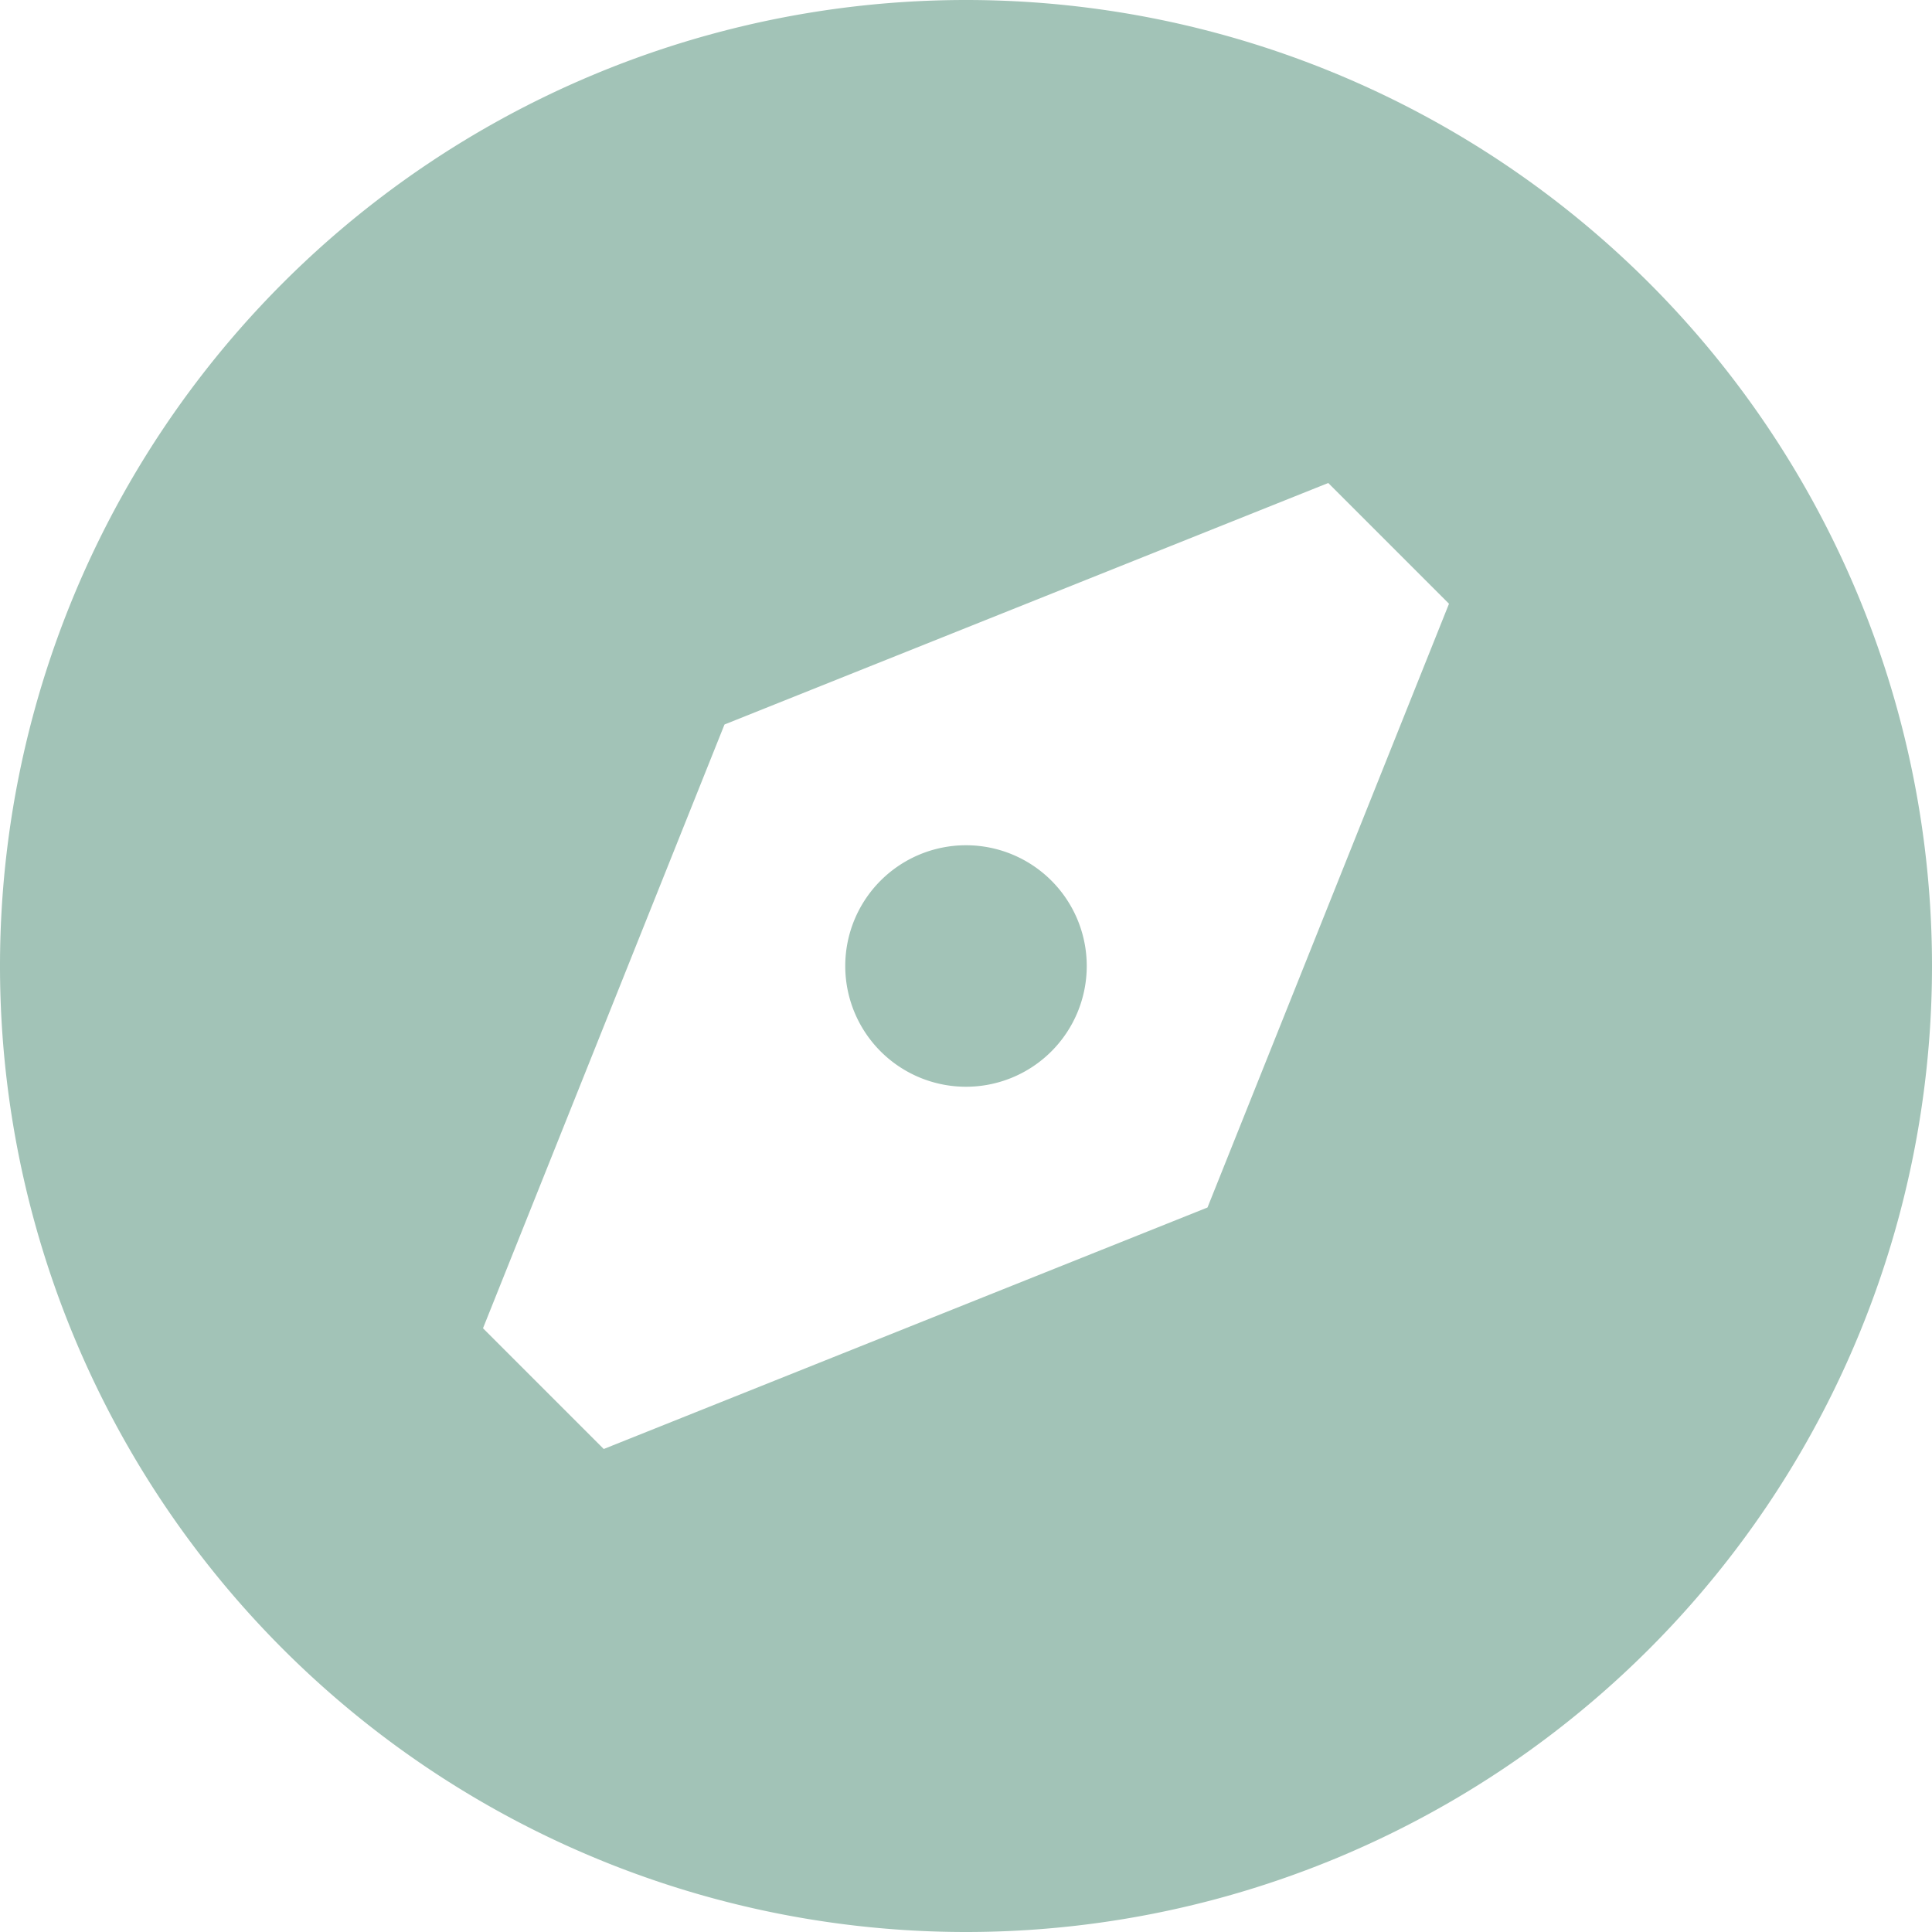
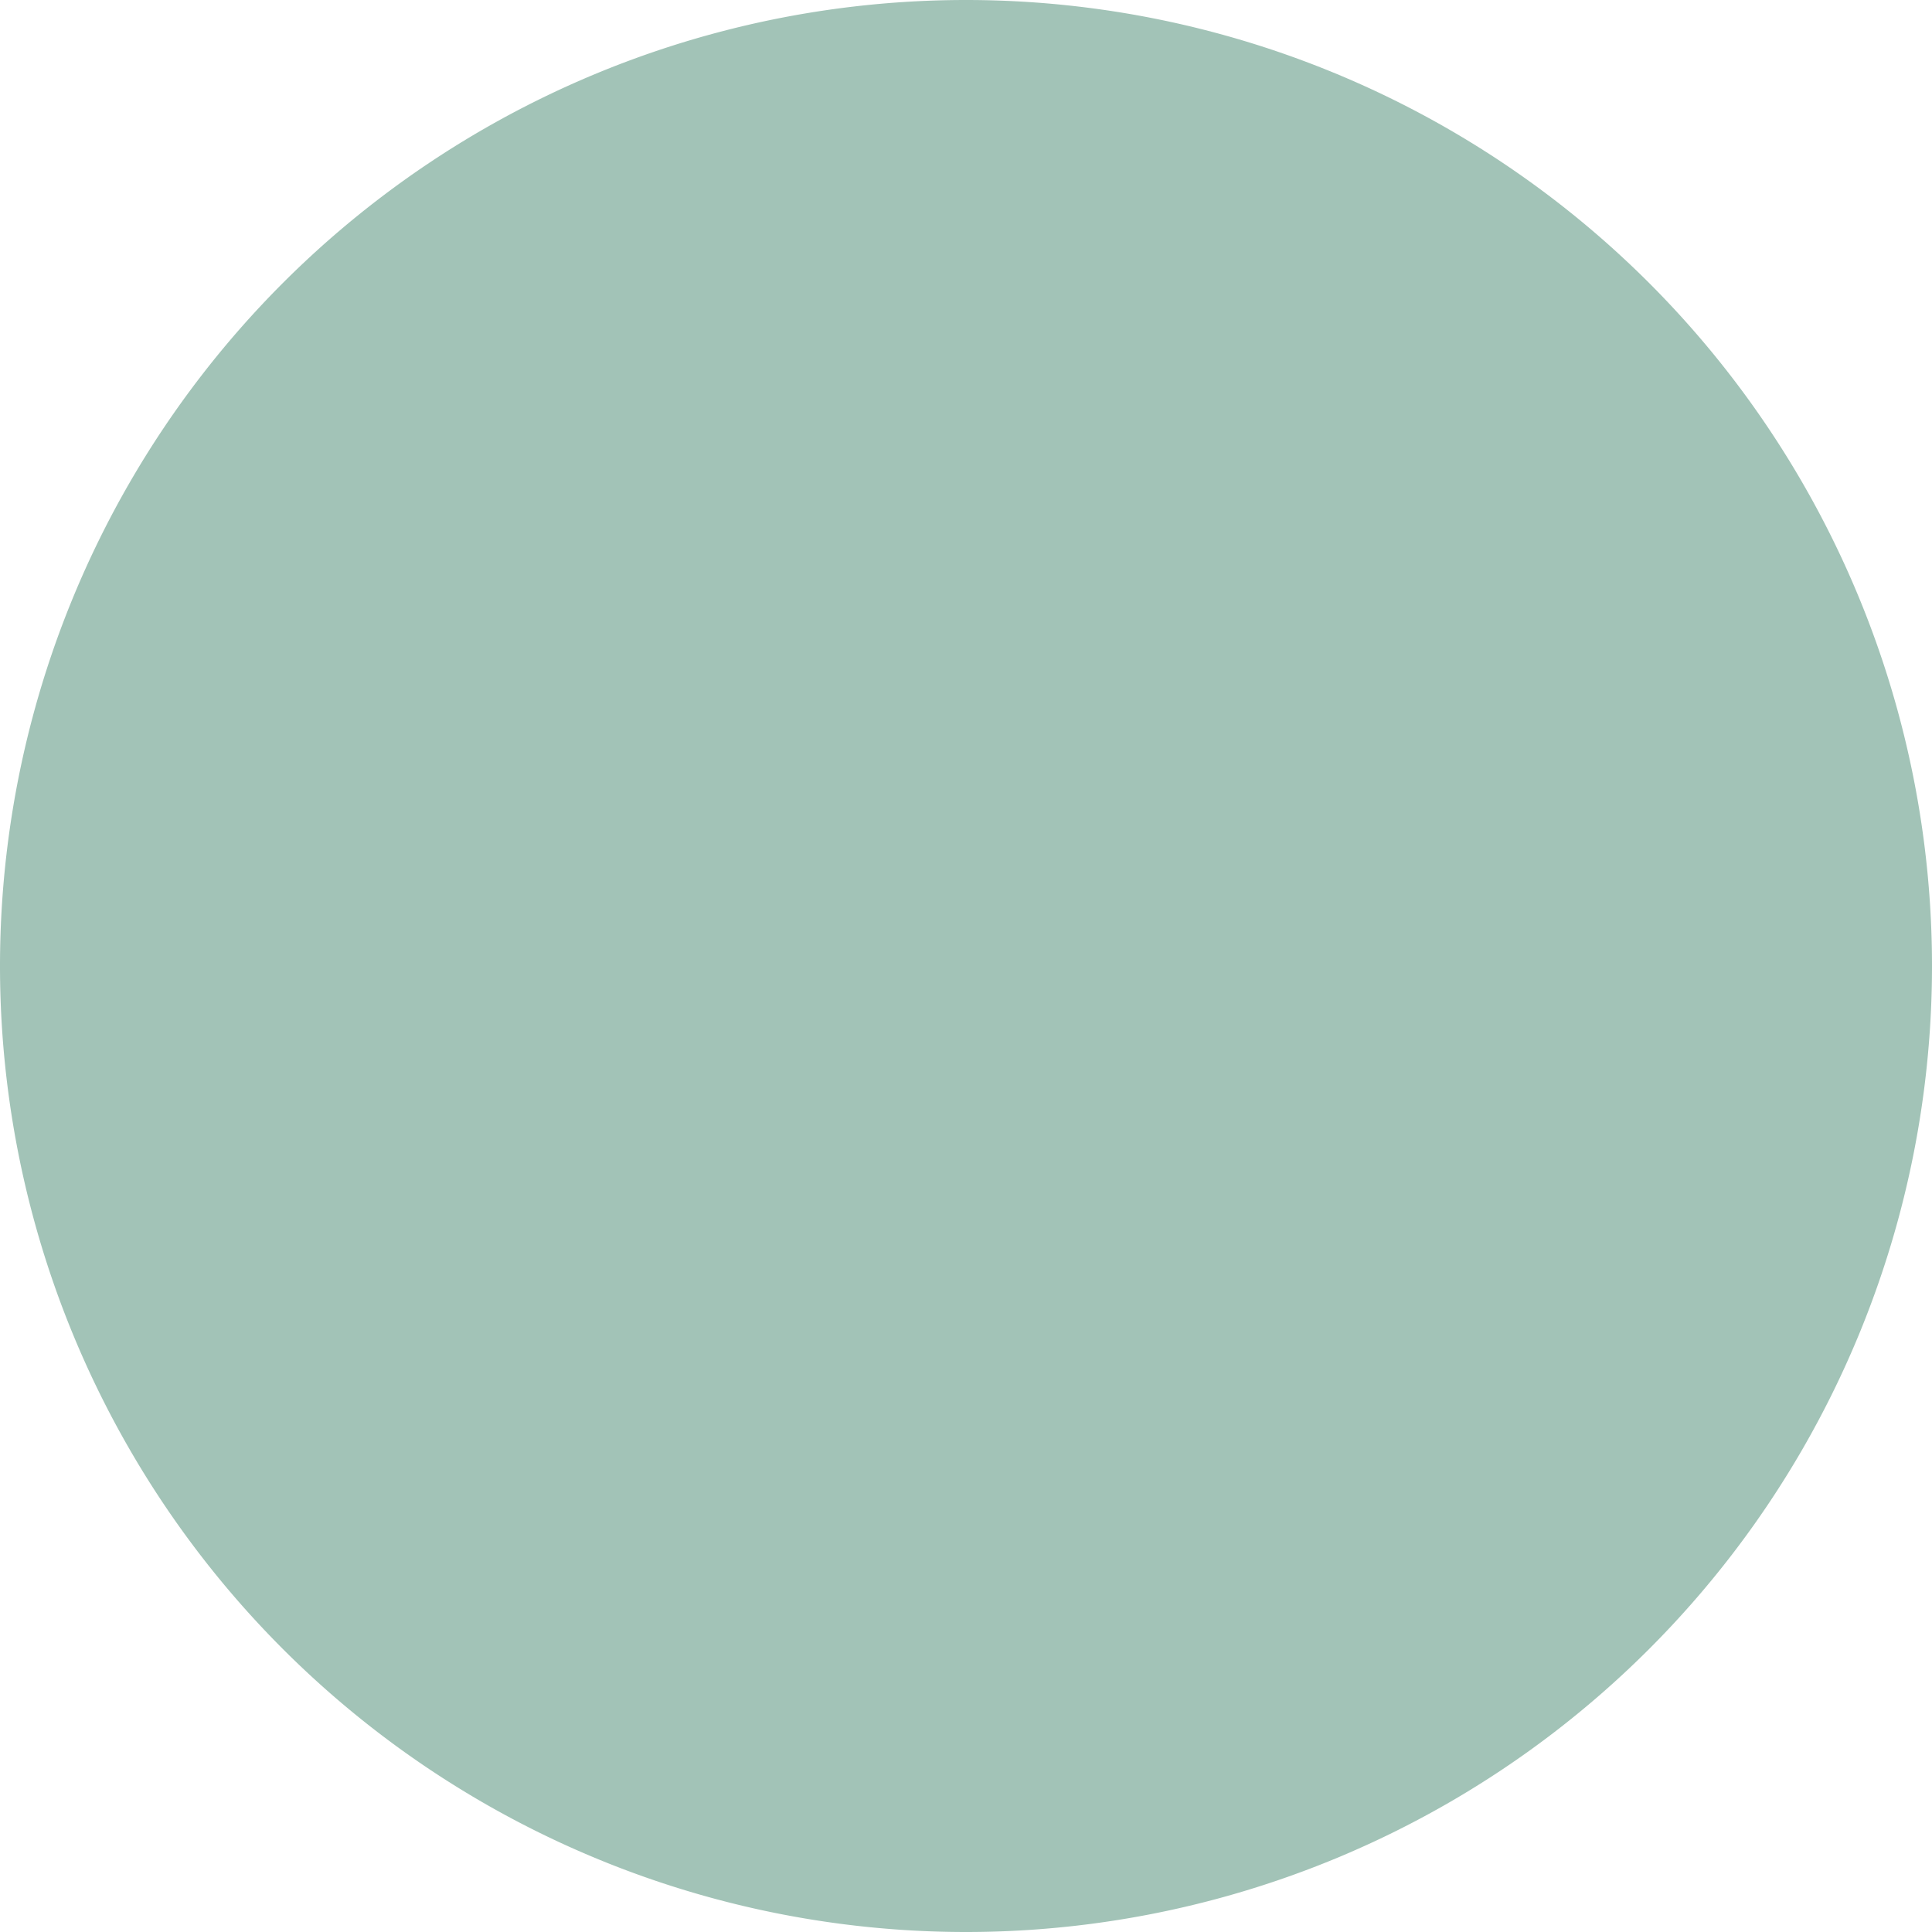
<svg xmlns="http://www.w3.org/2000/svg" width="32" height="32" viewBox="0 0 32 32">
-   <path d="M7537-273a16,16,0,0,1,16-16,16,16,0,0,1,16,16,16,16,0,0,1-16,16A16,16,0,0,1,7537-273Zm12-4-4,10,2,2,10-4,4-10-2-2Zm2,4a2,2,0,0,1,2-2,2,2,0,0,1,2,2,2,2,0,0,1-2,2A2,2,0,0,1,7551-273Z" transform="translate(-7537 289)" fill="#a2c3b7" />
+   <path d="M7537-273a16,16,0,0,1,16-16,16,16,0,0,1,16,16,16,16,0,0,1-16,16A16,16,0,0,1,7537-273ZZm2,4a2,2,0,0,1,2-2,2,2,0,0,1,2,2,2,2,0,0,1-2,2A2,2,0,0,1,7551-273Z" transform="translate(-7537 289)" fill="#a2c3b7" />
</svg>